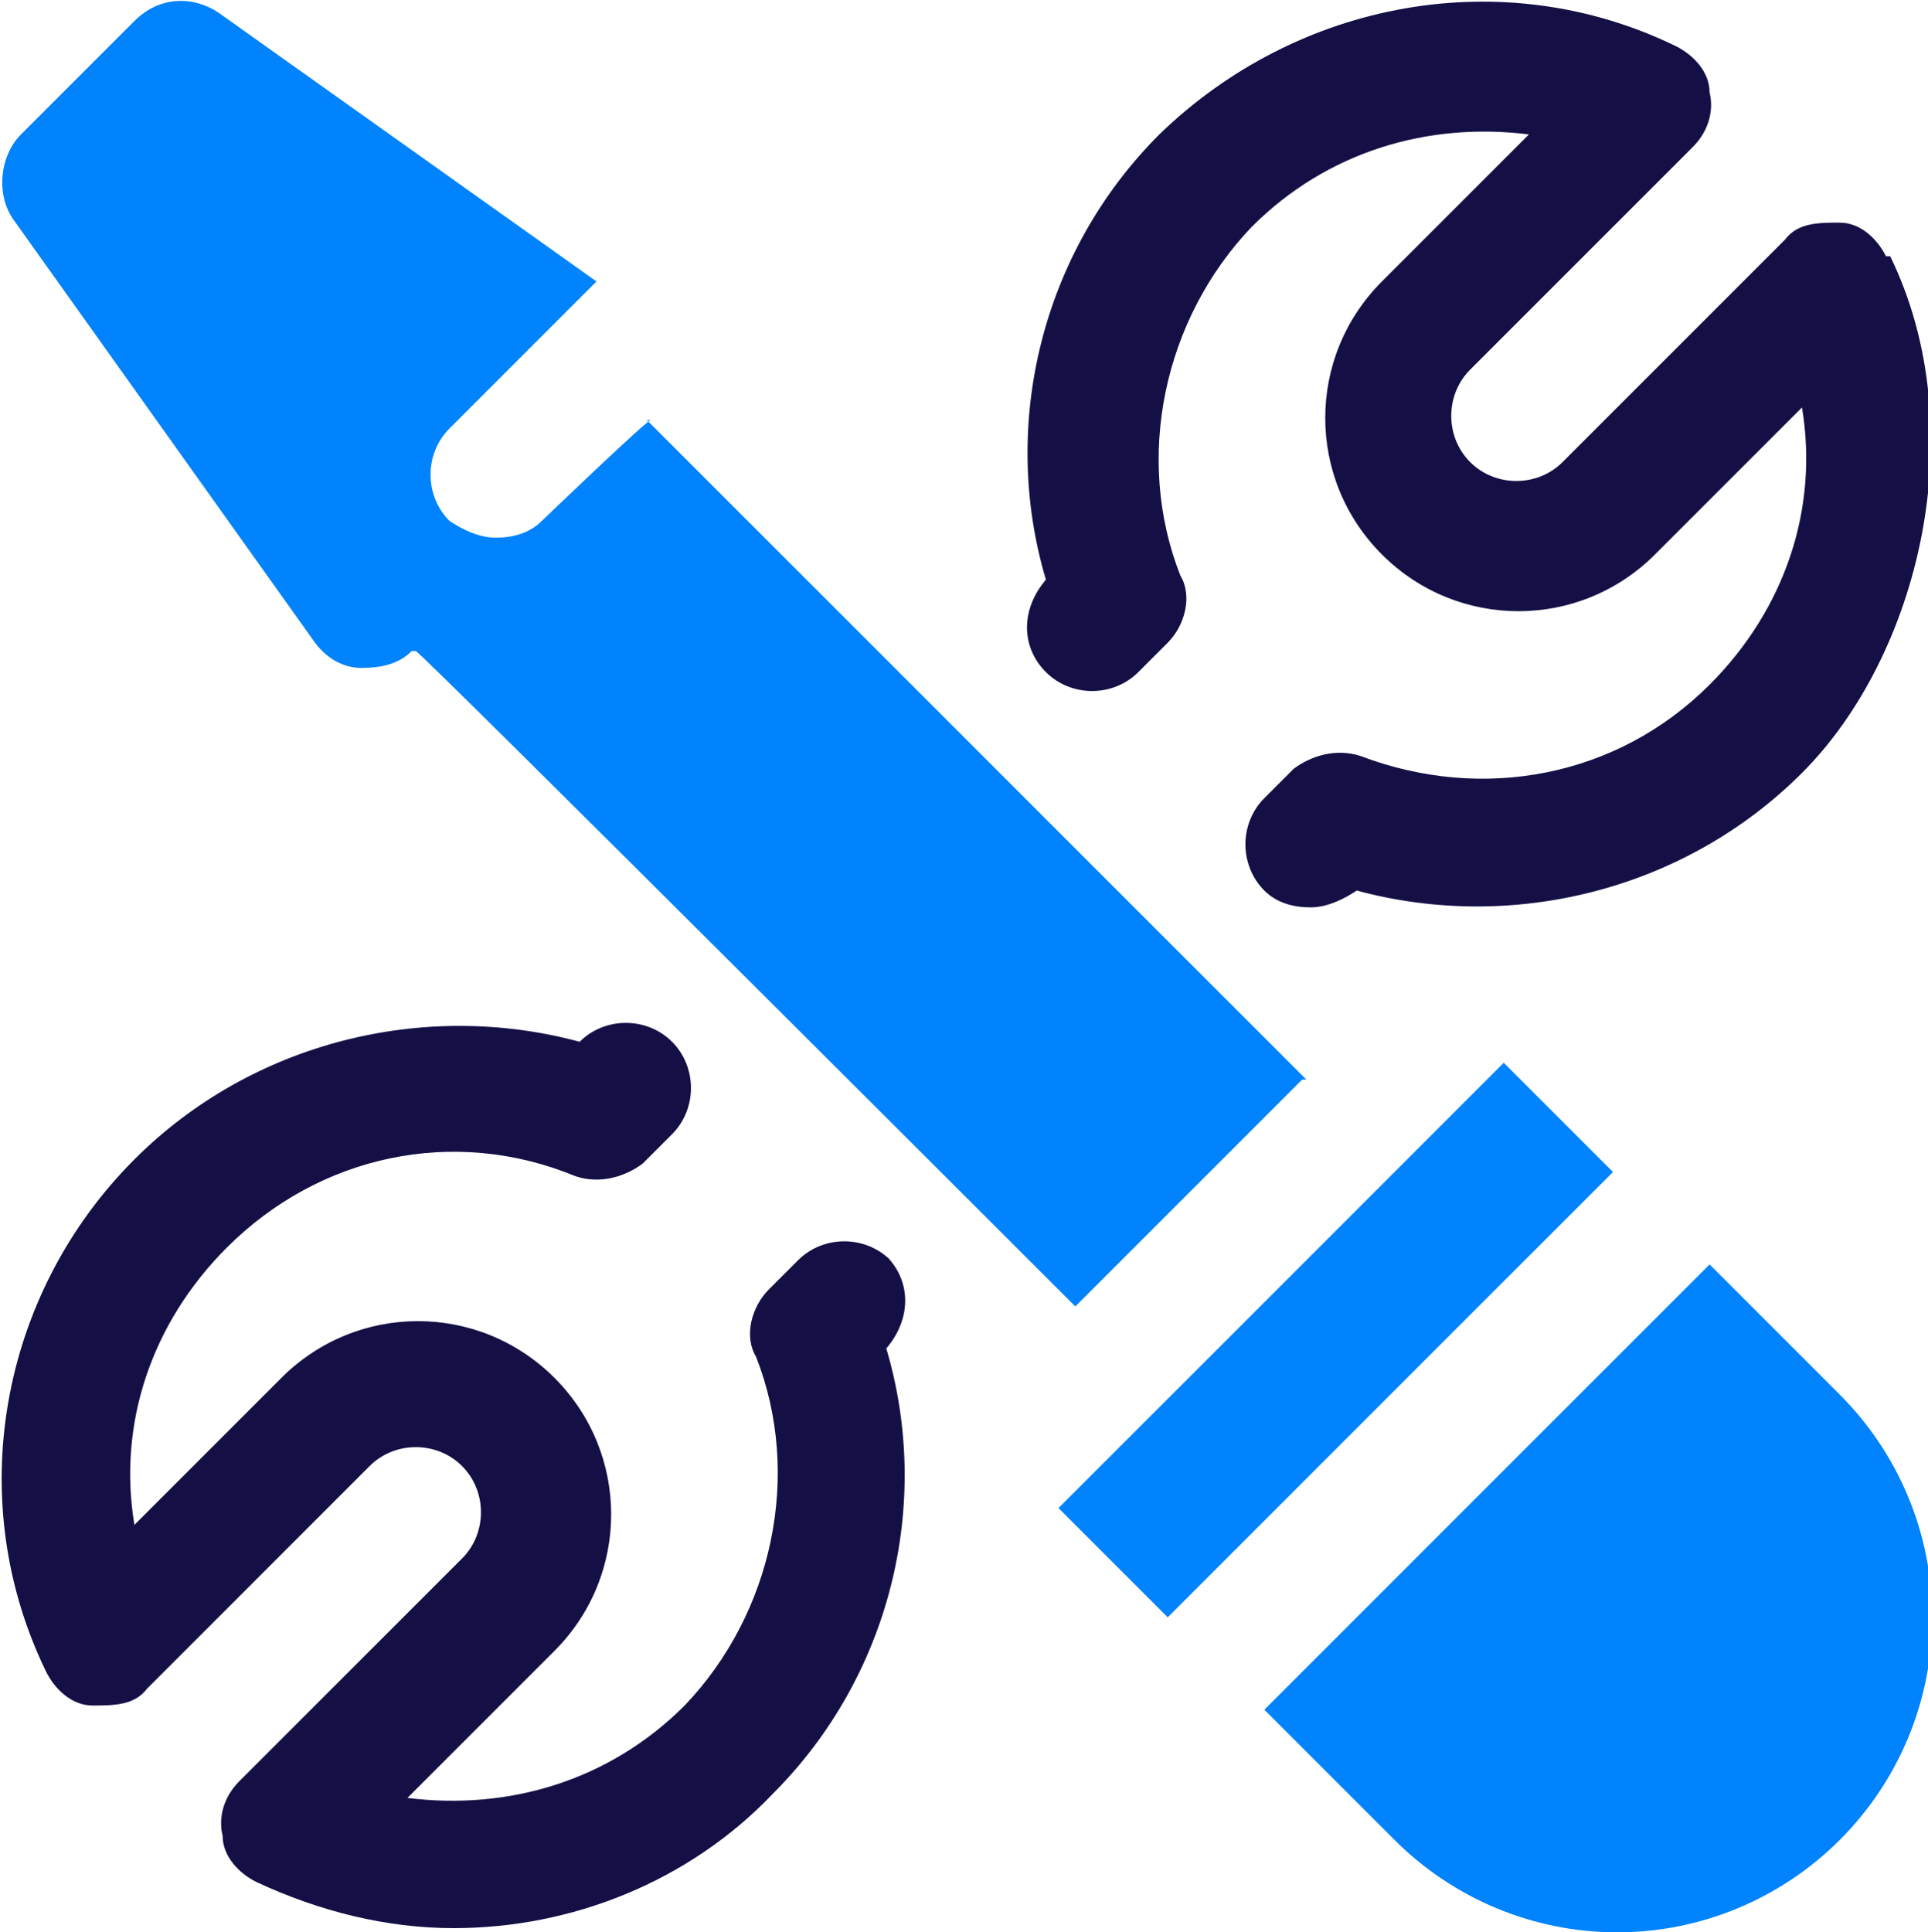
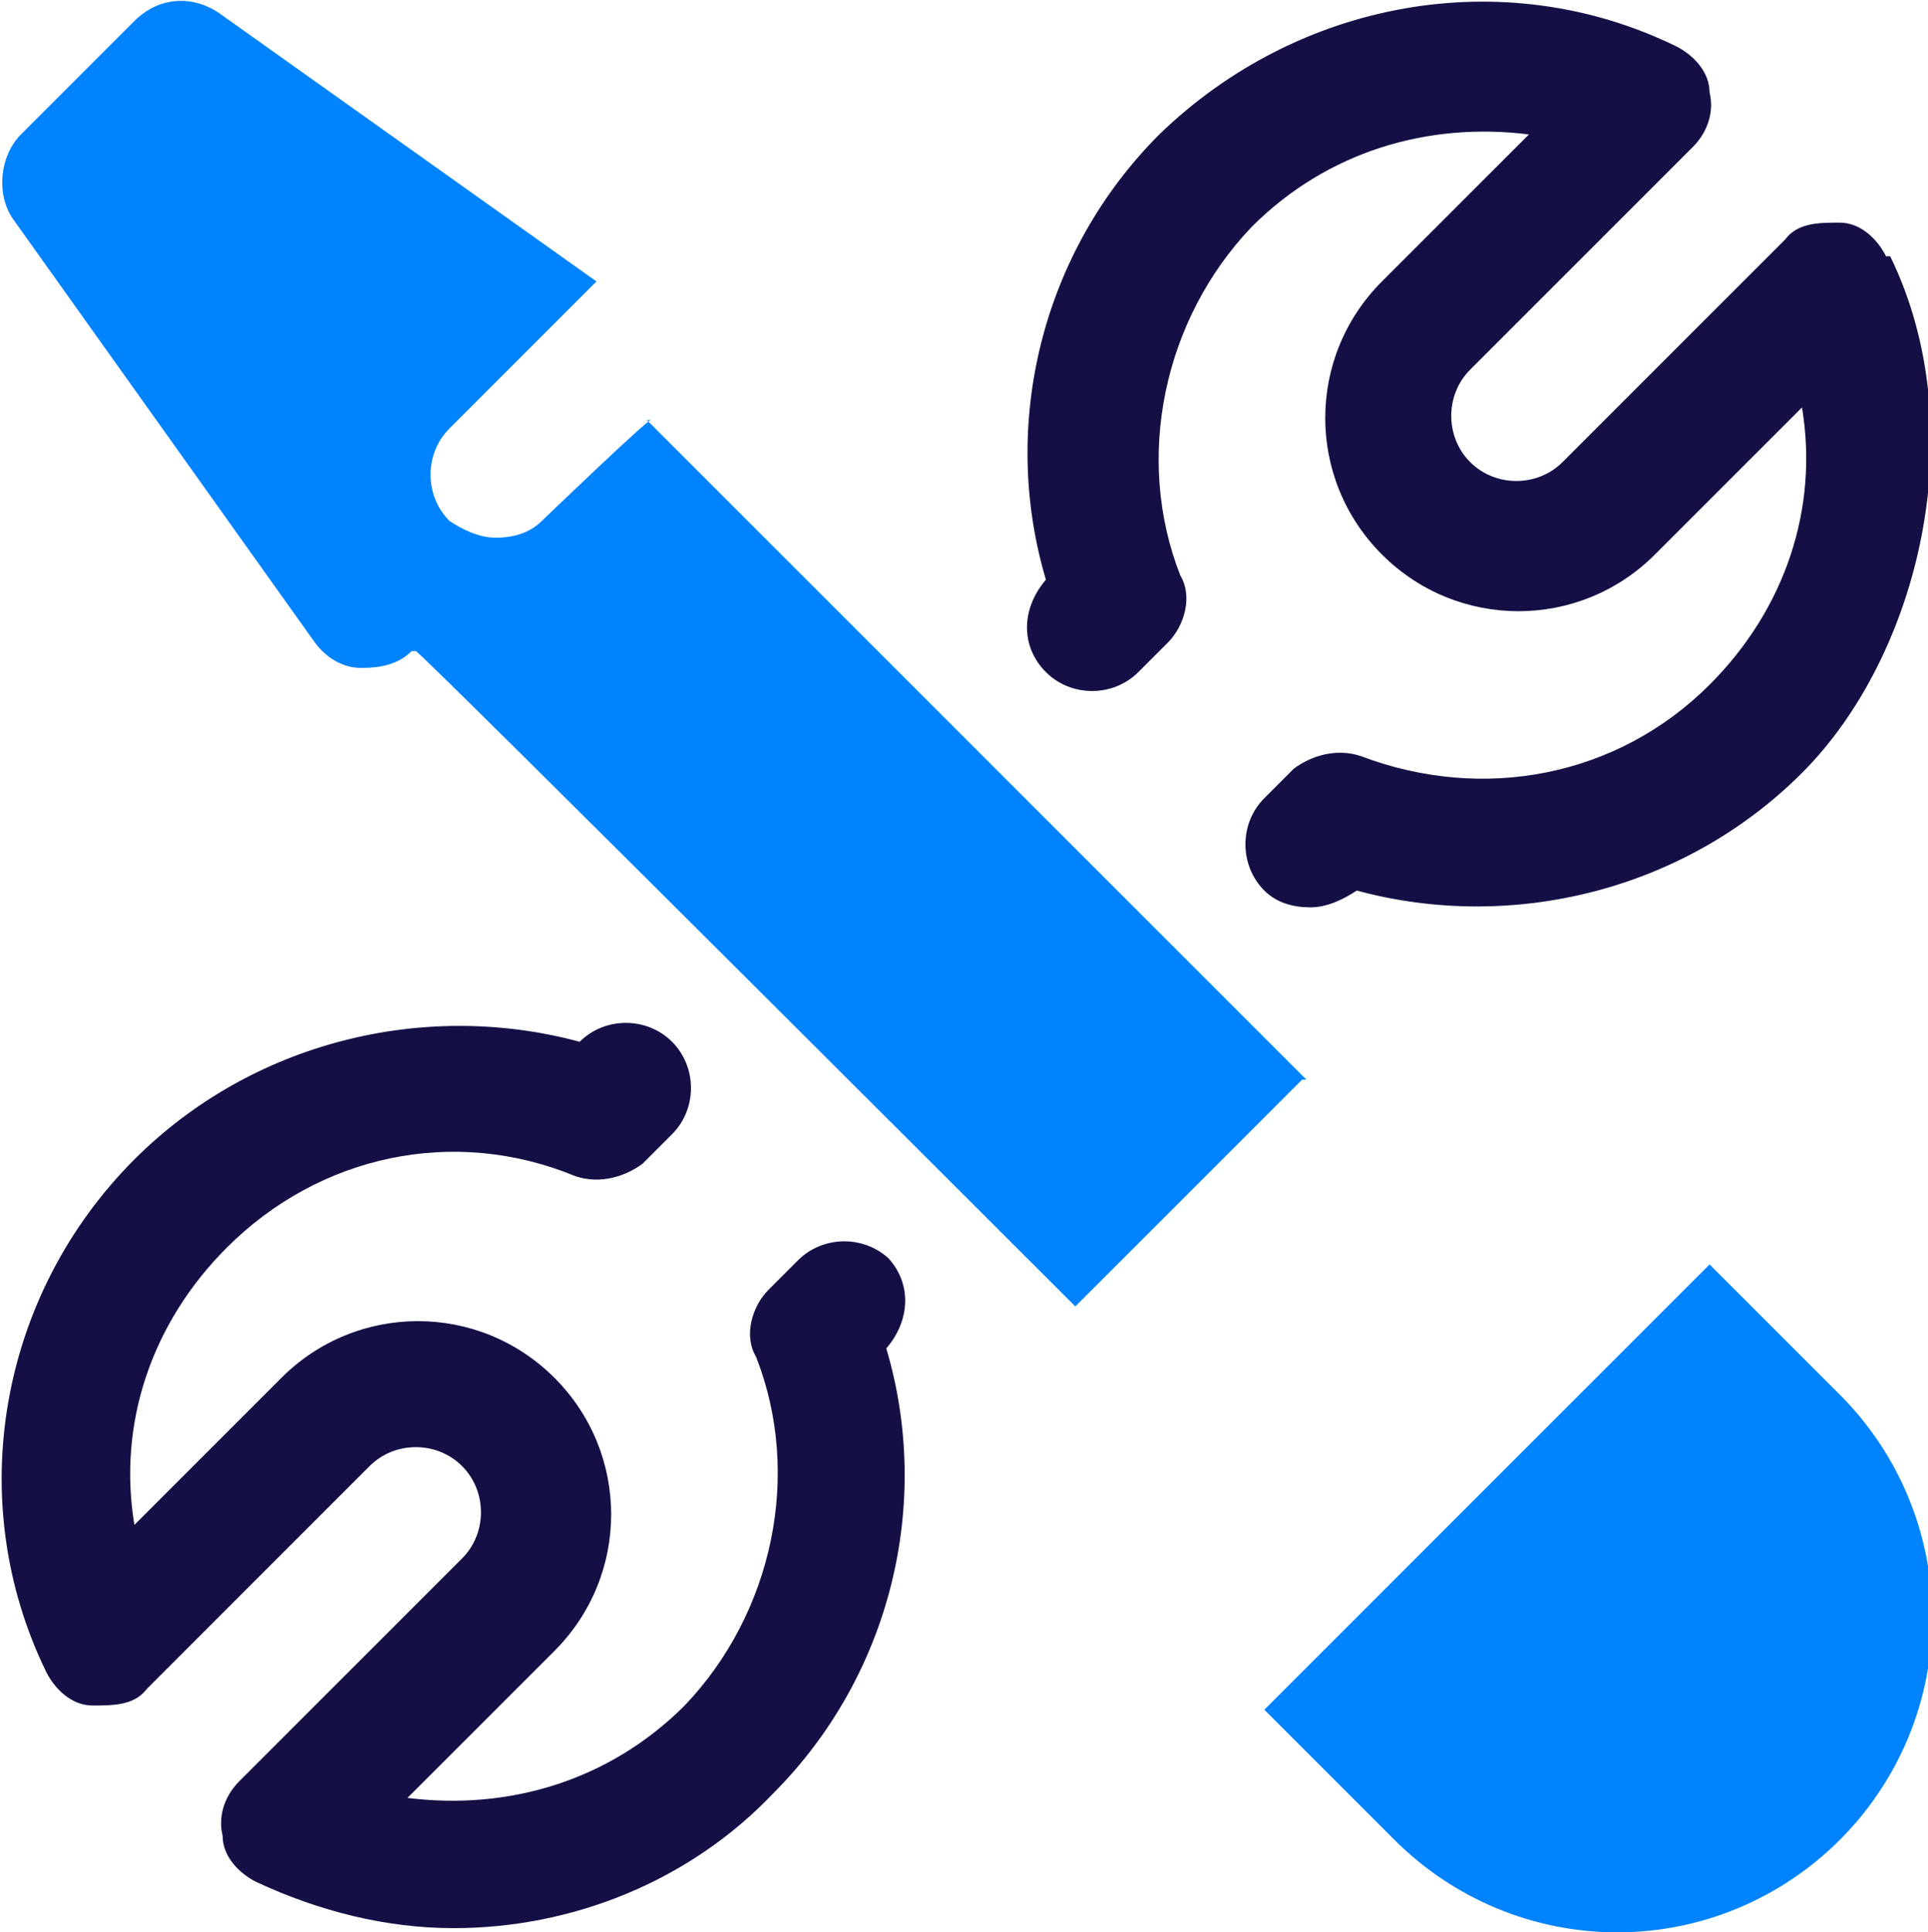
<svg xmlns="http://www.w3.org/2000/svg" id="Layer_1" version="1.1" viewBox="0 0 45.9 46">
  <defs>
    <style>
      .st0 {
        fill: #141046;
      }

      .st1 {
        fill: #0083fc;
      }
    </style>
  </defs>
  <path class="st0" d="M21.2,30c-.6-.6-1.6-.6-2.2,0l-.7.7c-.4.4-.6,1.1-.3,1.6,1.1,2.8.4,6.1-1.7,8.3-1.8,1.8-4.2,2.5-6.6,2.2l3.5-3.5c1.8-1.8,1.8-4.7,0-6.5-1.8-1.8-4.7-1.8-6.5,0l-3.5,3.5c-.4-2.4.4-4.8,2.2-6.6,2.2-2.2,5.4-2.9,8.3-1.7.6.2,1.2,0,1.6-.3l.7-.7c.6-.6.6-1.6,0-2.2-.6-.6-1.6-.6-2.2,0h0c-3.7-1-7.8,0-10.6,2.8C0,30.8-.9,35.7,1.1,39.8c.2.4.6.8,1.1.8.5,0,1,0,1.3-.4l5.3-5.3c.6-.6,1.6-.6,2.2,0s.6,1.6,0,2.2l-5.3,5.3c-.4.4-.5.9-.4,1.3,0,.5.4.9.8,1.1,1.5.7,3.1,1.1,4.7,1.1,2.8,0,5.6-1.1,7.6-3.2,2.8-2.8,3.8-6.9,2.7-10.6h0c.6-.7.6-1.6,0-2.2h0Z" />
  <path class="st0" d="M44.9,6.1c-.2-.4-.6-.8-1.1-.8-.5,0-1,0-1.3.4l-5.3,5.3c-.6.6-1.6.6-2.2,0-.6-.6-.6-1.6,0-2.2l5.3-5.3c.4-.4.5-.9.4-1.3,0-.5-.4-.9-.8-1.1-4.1-2-9-1.1-12.3,2.1-2.8,2.8-3.8,6.9-2.7,10.6h0c-.6.7-.6,1.6,0,2.2.6.6,1.6.6,2.2,0l.7-.7c.4-.4.6-1.1.3-1.6-1.1-2.8-.4-6.1,1.7-8.3,1.8-1.8,4.2-2.5,6.6-2.2l-3.5,3.5c-1.8,1.8-1.8,4.7,0,6.5,1.8,1.8,4.7,1.8,6.5,0l3.5-3.5c.4,2.4-.4,4.8-2.2,6.6-2.2,2.2-5.4,2.8-8.3,1.7-.6-.2-1.2,0-1.6.3l-.7.7c-.6.6-.6,1.6,0,2.2.3.3.7.4,1.1.4s.8-.2,1.1-.4h0c3.7,1,7.8,0,10.6-2.8s4.1-8.2,2.1-12.3h0Z" />
  <path class="st1" d="M43.8,33.2l-3.1-3.1-10.6,10.6,3.1,3.1c1.4,1.4,3.3,2.2,5.3,2.2s3.9-.8,5.3-2.2c1.4-1.4,2.2-3.3,2.2-5.3s-.8-3.9-2.2-5.3Z" />
-   <path class="st1" d="M35.8,25.3l-10.6,10.6,2.6,2.6,10.6-10.6-2.6-2.6Z" />
  <path class="st1" d="M31.1,25.7l-15.7-15.7h.1c0-.1-2.6,2.4-2.6,2.4-.3.3-.7.4-1.1.4s-.8-.2-1.1-.4c-.6-.6-.6-1.6,0-2.2l3.5-3.5L5.2.3c-.6-.4-1.4-.4-2,.2L.5,3.2c-.5.5-.6,1.4-.2,2l7.2,10.1c.3.4.7.6,1.1.6.5,0,.9-.1,1.2-.4h.1c0-.1,15.7,15.6,15.7,15.6l5.4-5.4h0Z" />
</svg>